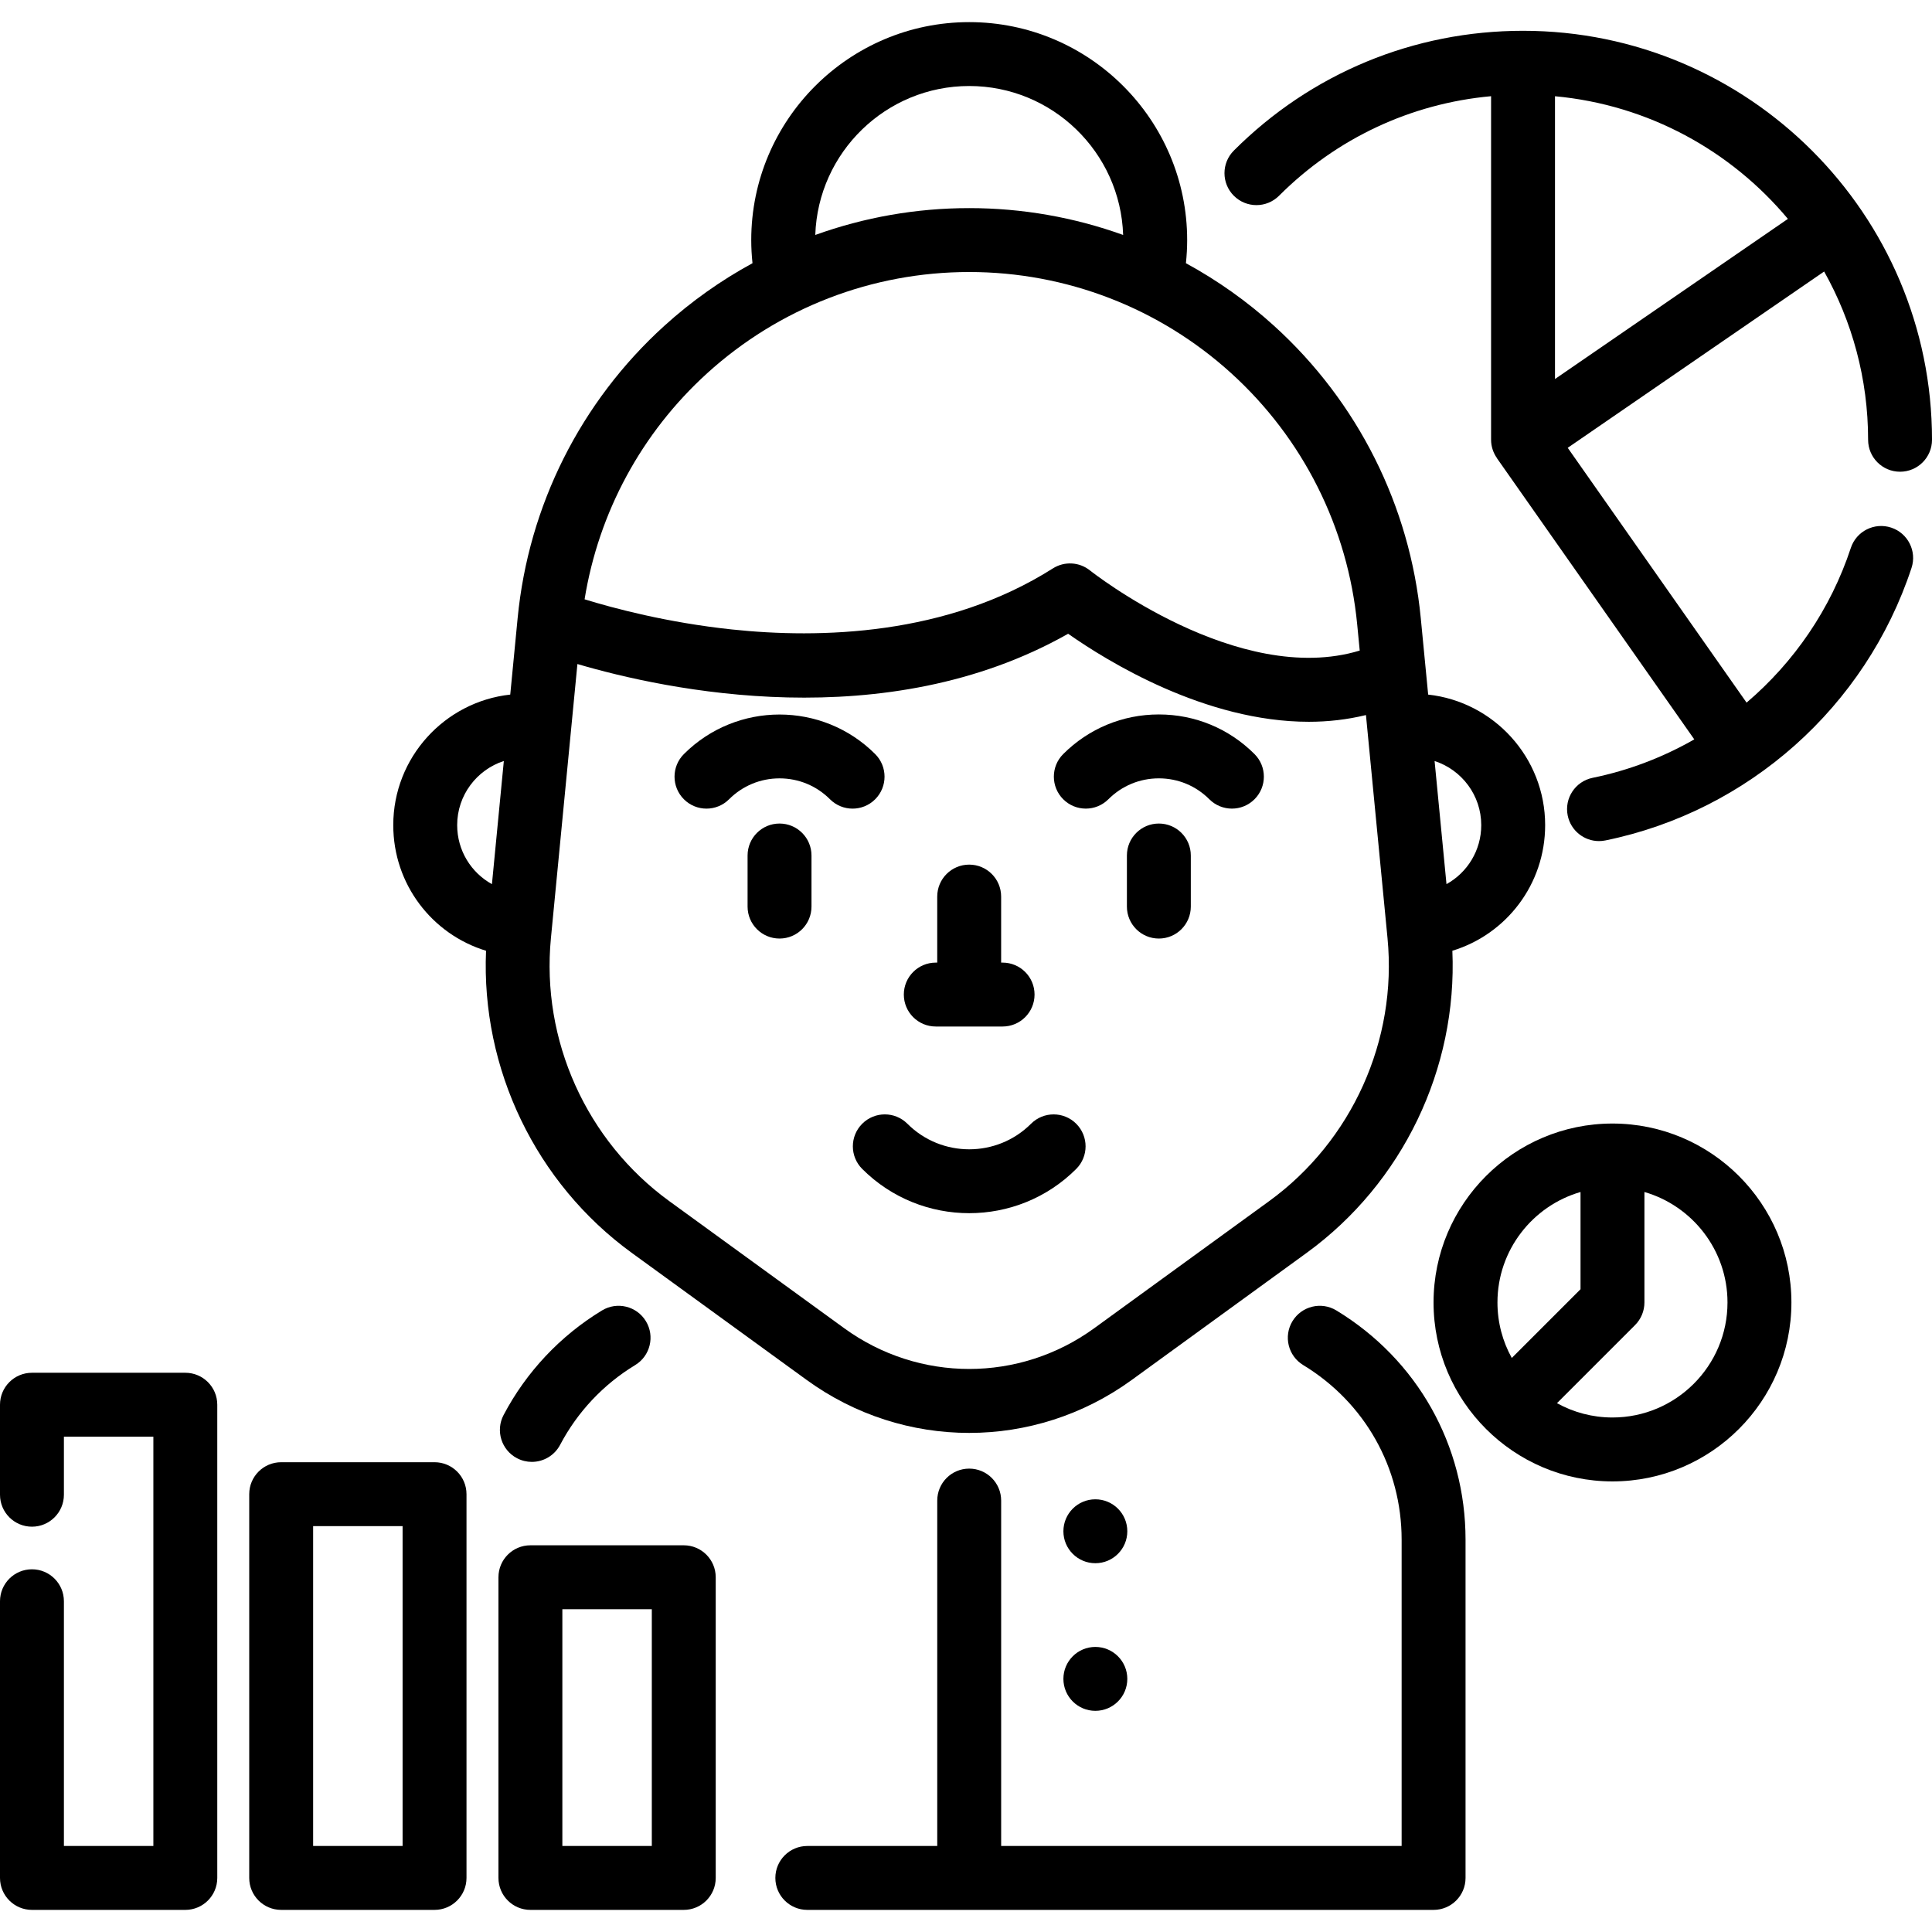
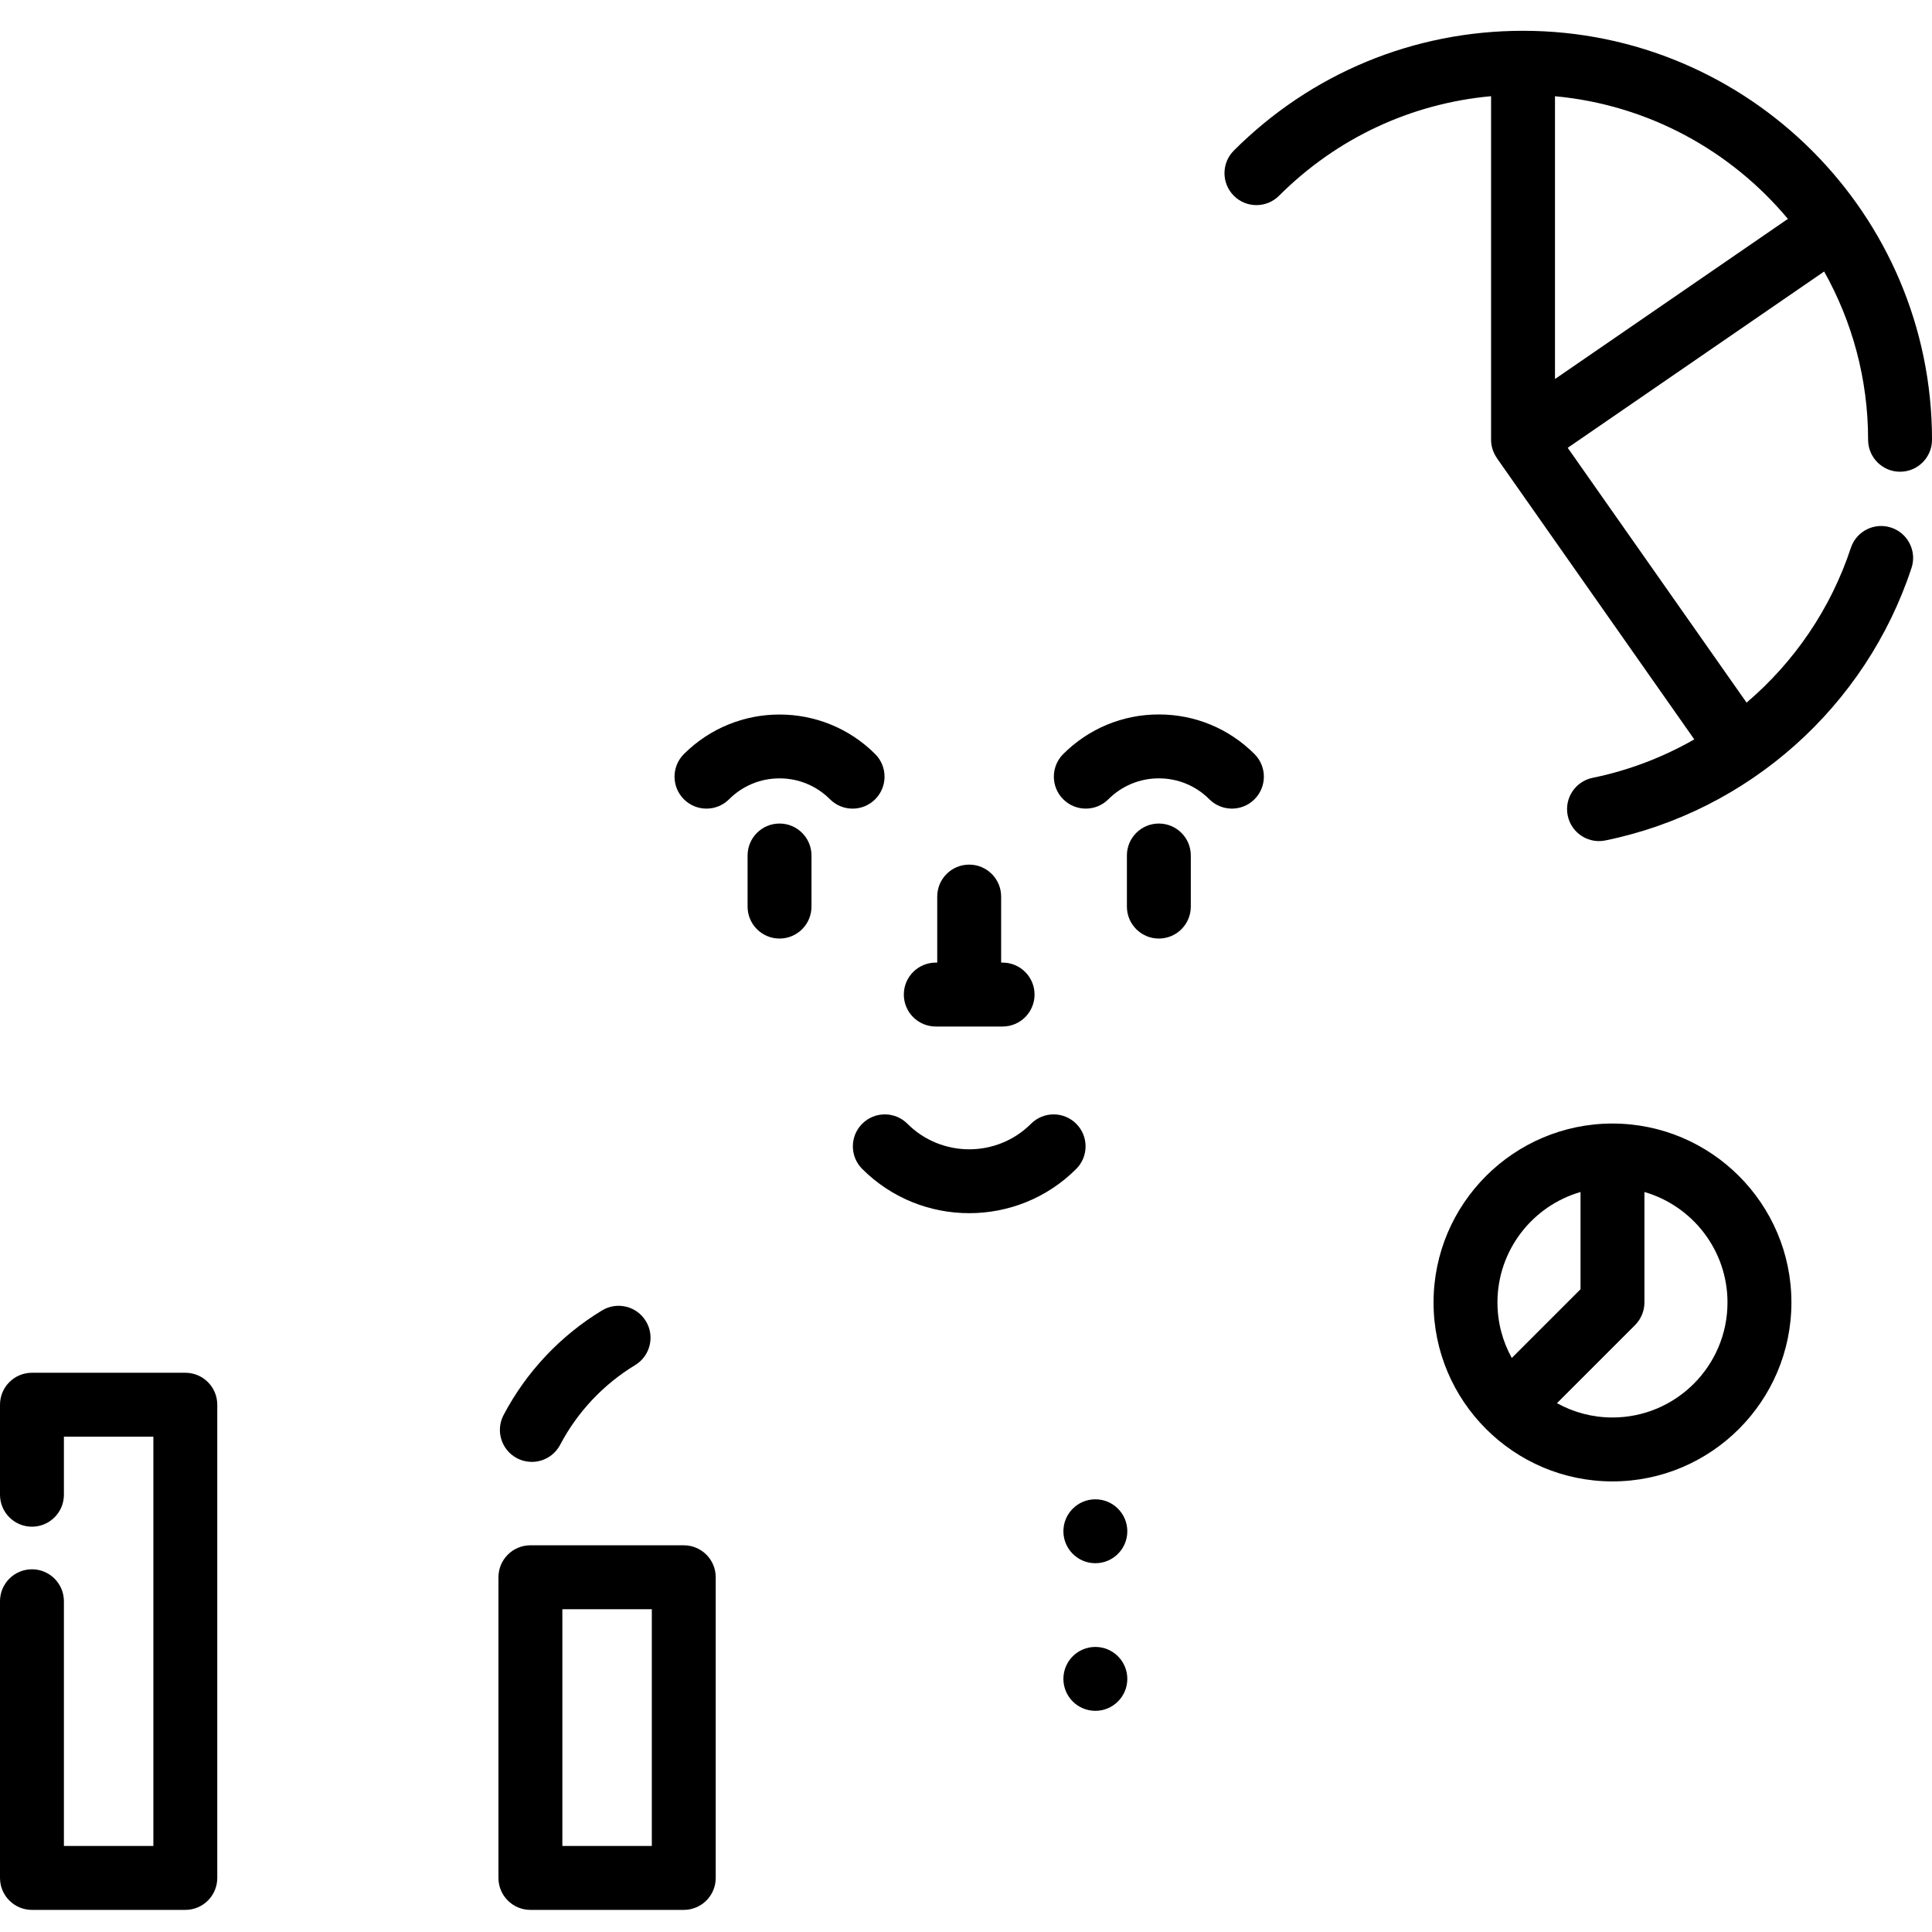
<svg xmlns="http://www.w3.org/2000/svg" width="512" height="512" viewBox="0 0 512 512" fill="none">
  <g clip-path="url(#clip0_3218_2317)">
    <path d="M171.17 350.127C168.744 346.128 163.535 344.854 159.536 347.282C148.486 353.99 139.466 363.575 133.453 375.001C131.275 379.14 132.864 384.26 137.003 386.438C138.262 387.101 139.61 387.415 140.94 387.415C143.983 387.415 146.925 385.769 148.44 382.89C153.024 374.182 159.9 366.874 168.326 361.76C172.323 359.333 173.596 354.125 171.17 350.127Z" fill="black" />
-     <path d="M354.151 347.281C350.155 344.855 344.946 346.128 342.518 350.125C340.092 354.123 341.365 359.331 345.363 361.758C361.696 371.673 371.447 388.974 371.447 408.037V489.204H265.317V397.666C265.317 392.989 261.527 389.198 256.849 389.198C252.172 389.198 248.381 392.989 248.381 397.666V489.204H213.945C209.268 489.204 205.477 492.995 205.477 497.672C205.477 502.349 209.268 506.14 213.945 506.14H379.916C384.594 506.14 388.384 502.349 388.384 497.672V408.037C388.384 383.006 375.587 360.294 354.151 347.281Z" fill="black" />
-     <path d="M409.481 218.668C409.481 200.765 395.888 185.98 378.478 184.073L376.52 163.82C373.64 134.011 359.843 106.507 337.672 86.375C330.499 79.862 322.641 74.302 314.28 69.752C314.496 67.721 314.611 65.674 314.611 63.625C314.611 31.774 288.699 5.863 256.85 5.863C224.999 5.863 199.087 31.775 199.087 63.625C199.087 65.675 199.203 67.721 199.419 69.752C191.058 74.302 183.199 79.863 176.026 86.375C153.855 106.507 140.058 134.011 137.178 163.82L135.221 184.073C117.812 185.975 104.219 200.763 104.219 218.669C104.219 234.335 114.495 247.603 128.806 251.962C127.469 283.209 141.966 313.527 167.421 332.021L213.767 365.694C226.653 375.057 241.749 379.737 256.85 379.737C271.947 379.736 287.05 375.056 299.932 365.695L346.28 332.022C371.734 313.528 386.233 283.207 384.892 251.959C399.206 247.596 409.481 234.33 409.481 218.668ZM130.368 234.309C124.857 231.262 121.156 225.4 121.156 218.666C121.156 210.733 126.355 204 133.521 201.67L130.368 234.309ZM256.852 22.794C278.909 22.794 296.924 40.38 297.644 62.266C284.685 57.594 270.906 55.152 256.851 55.152C242.798 55.152 229.019 57.594 216.059 62.266C216.778 40.379 234.794 22.794 256.852 22.794ZM187.413 98.909C206.461 81.612 231.122 72.087 256.852 72.087C282.581 72.087 307.242 81.613 326.29 98.909C345.338 116.205 357.191 139.835 359.667 165.445L360.34 172.408C328.145 182.181 289.274 151.508 288.87 151.185C286.046 148.912 282.088 148.692 279.026 150.634C250.893 168.488 217.215 169.285 193.916 166.808C176.836 164.994 162.64 161.203 154.921 158.822C158.653 135.782 170.02 114.702 187.413 98.909ZM336.327 318.319L289.979 351.992C270.164 366.387 243.538 366.389 223.722 351.992L177.376 318.319C155.41 302.36 143.387 275.658 145.999 248.632L153.021 175.975C176.471 182.872 234.662 195.361 283.069 167.952C293.541 175.306 319.447 191.282 346.862 191.28C351.884 191.28 356.955 190.721 361.992 189.497L367.707 248.631C370.316 275.657 358.293 302.36 336.327 318.319ZM383.334 234.306L380.181 201.673C387.348 204.003 392.546 210.736 392.546 218.665C392.546 225.397 388.845 231.257 383.334 234.306Z" fill="black" />
    <path d="M206.585 218.246C201.908 218.246 198.117 222.037 198.117 226.714V240.258C198.117 244.935 201.908 248.726 206.585 248.726C211.262 248.726 215.053 244.935 215.053 240.258V226.714C215.053 222.037 211.262 218.246 206.585 218.246Z" fill="black" />
    <path d="M332.457 199.835C325.686 193.065 316.684 189.336 307.109 189.336C297.534 189.336 288.532 193.065 281.761 199.835C278.454 203.142 278.454 208.504 281.762 211.81C285.068 215.118 290.43 215.117 293.737 211.81C297.308 208.238 302.057 206.271 307.109 206.271C312.16 206.271 316.91 208.238 320.483 211.81C322.136 213.464 324.304 214.291 326.47 214.291C328.637 214.291 330.804 213.465 332.458 211.81C335.765 208.503 335.765 203.141 332.457 199.835Z" fill="black" />
    <path d="M231.934 199.839C217.959 185.862 195.216 185.861 181.238 199.839C177.931 203.146 177.931 208.508 181.238 211.814C184.545 215.121 189.907 215.121 193.213 211.814C196.785 208.242 201.534 206.275 206.585 206.275C211.636 206.275 216.385 208.242 219.957 211.814C221.61 213.467 223.778 214.295 225.944 214.295C228.11 214.295 230.278 213.469 231.931 211.814C235.241 208.507 235.241 203.146 231.934 199.839Z" fill="black" />
    <path d="M307.109 218.246C302.431 218.246 298.641 222.037 298.641 226.714V240.258C298.641 244.935 302.431 248.726 307.109 248.726C311.787 248.726 315.577 244.935 315.577 240.258V226.714C315.577 222.037 311.787 218.246 307.109 218.246Z" fill="black" />
    <path d="M285.21 297.805C281.903 294.5 276.541 294.499 273.234 297.805C264.202 306.837 249.504 306.837 240.471 297.805C237.164 294.497 231.802 294.498 228.496 297.805C225.189 301.112 225.189 306.474 228.496 309.78C236.315 317.599 246.582 321.506 256.852 321.506C267.121 321.506 277.392 317.597 285.208 309.781C288.517 306.474 288.517 301.112 285.21 297.805Z" fill="black" />
    <path d="M265.698 255.101H265.312V237.601C265.312 232.924 261.522 229.133 256.844 229.133C252.167 229.133 248.376 232.924 248.376 237.601V255.101H247.991C243.314 255.101 239.523 258.892 239.523 263.569C239.523 268.246 243.314 272.037 247.991 272.037H265.698C270.376 272.037 274.166 268.246 274.166 263.569C274.166 258.892 270.376 255.101 265.698 255.101Z" fill="black" />
    <path d="M495.067 116.544C495.067 121.221 498.857 125.012 503.535 125.012C508.213 125.012 512.003 121.221 512.003 116.544C512.003 56.781 463.383 8.16 403.62 8.16C374.669 8.16 347.452 19.434 326.98 39.904C323.673 43.211 323.673 48.573 326.98 51.879C330.288 55.186 335.649 55.186 338.956 51.879C354.216 36.619 373.922 27.429 395.151 25.492V116.543C395.151 118.317 395.721 119.997 396.703 121.397L396.687 121.408L449.002 195.941C440.72 200.684 431.651 204.17 422.057 206.133C417.475 207.07 414.522 211.545 415.459 216.126C416.28 220.135 419.808 222.898 423.746 222.898C424.308 222.898 424.88 222.842 425.453 222.724C463.354 214.969 494.436 187.3 506.57 150.516C508.034 146.074 505.622 141.287 501.181 139.822C496.736 138.356 491.951 140.77 490.487 145.211C485.145 161.403 475.448 175.492 462.86 186.203L415.462 118.676L483.416 71.954C490.823 85.155 495.067 100.359 495.067 116.544ZM412.088 100.445V25.503C436.819 27.786 458.725 39.947 473.811 58.006L412.088 100.445Z" fill="black" />
    <path d="M181.206 409.52H140.562C135.885 409.52 132.094 413.311 132.094 417.988V497.672C132.094 502.349 135.885 506.14 140.562 506.14H181.206C185.883 506.14 189.674 502.349 189.674 497.672V417.988C189.674 413.312 185.882 409.52 181.206 409.52ZM172.738 489.203H149.03V426.455H172.738V489.203Z" fill="black" />
-     <path d="M115.159 387.504H74.515C69.838 387.504 66.047 391.295 66.047 395.972V497.671C66.047 502.348 69.838 506.139 74.515 506.139H115.159C119.836 506.139 123.627 502.348 123.627 497.671V395.972C123.626 391.295 119.835 387.504 115.159 387.504ZM106.691 489.202H82.983V404.439H106.691V489.202Z" fill="black" />
    <path d="M49.112 363.797H8.468C3.791 363.797 0 367.588 0 372.265V396.12C0 400.797 3.791 404.588 8.468 404.588C13.145 404.588 16.936 400.797 16.936 396.12V380.733H40.644V489.205H16.936V424.347C16.936 419.67 13.145 415.879 8.468 415.879C3.791 415.879 0 419.67 0 424.347V497.673C0 502.35 3.791 506.141 8.468 506.141H49.112C53.789 506.141 57.58 502.35 57.58 497.673V372.265C57.579 367.588 53.788 363.797 49.112 363.797Z" fill="black" />
    <path d="M427.324 297.75C401.177 297.75 379.906 319.021 379.906 345.169C379.906 371.316 401.177 392.587 427.324 392.587C453.471 392.587 474.742 371.316 474.742 345.169C474.742 319.021 453.47 297.75 427.324 297.75ZM396.842 345.168C396.842 331.298 406.157 319.57 418.856 315.891V341.66L400.638 359.878C398.221 355.513 396.842 350.499 396.842 345.168ZM427.324 375.65C421.992 375.65 416.977 374.27 412.612 371.854L433.311 351.155C434.898 349.568 435.79 347.413 435.79 345.168V315.891C448.49 319.571 457.804 331.298 457.804 345.168C457.806 361.976 444.132 375.65 427.324 375.65Z" fill="black" />
    <path d="M290.28 414.268C294.957 414.268 298.749 410.477 298.749 405.8C298.749 401.123 294.957 397.332 290.28 397.332C285.604 397.332 281.812 401.123 281.812 405.8C281.812 410.477 285.604 414.268 290.28 414.268Z" fill="black" />
    <path d="M290.28 453.389C294.957 453.389 298.749 449.598 298.749 444.921C298.749 440.244 294.957 436.453 290.28 436.453C285.604 436.453 281.812 440.244 281.812 444.921C281.812 449.598 285.604 453.389 290.28 453.389Z" fill="black" />
  </g>
  <defs>
    <clipPath id="clip0_3218_2317">
      <rect width="512" height="512" fill="white" />
    </clipPath>
  </defs>
</svg>